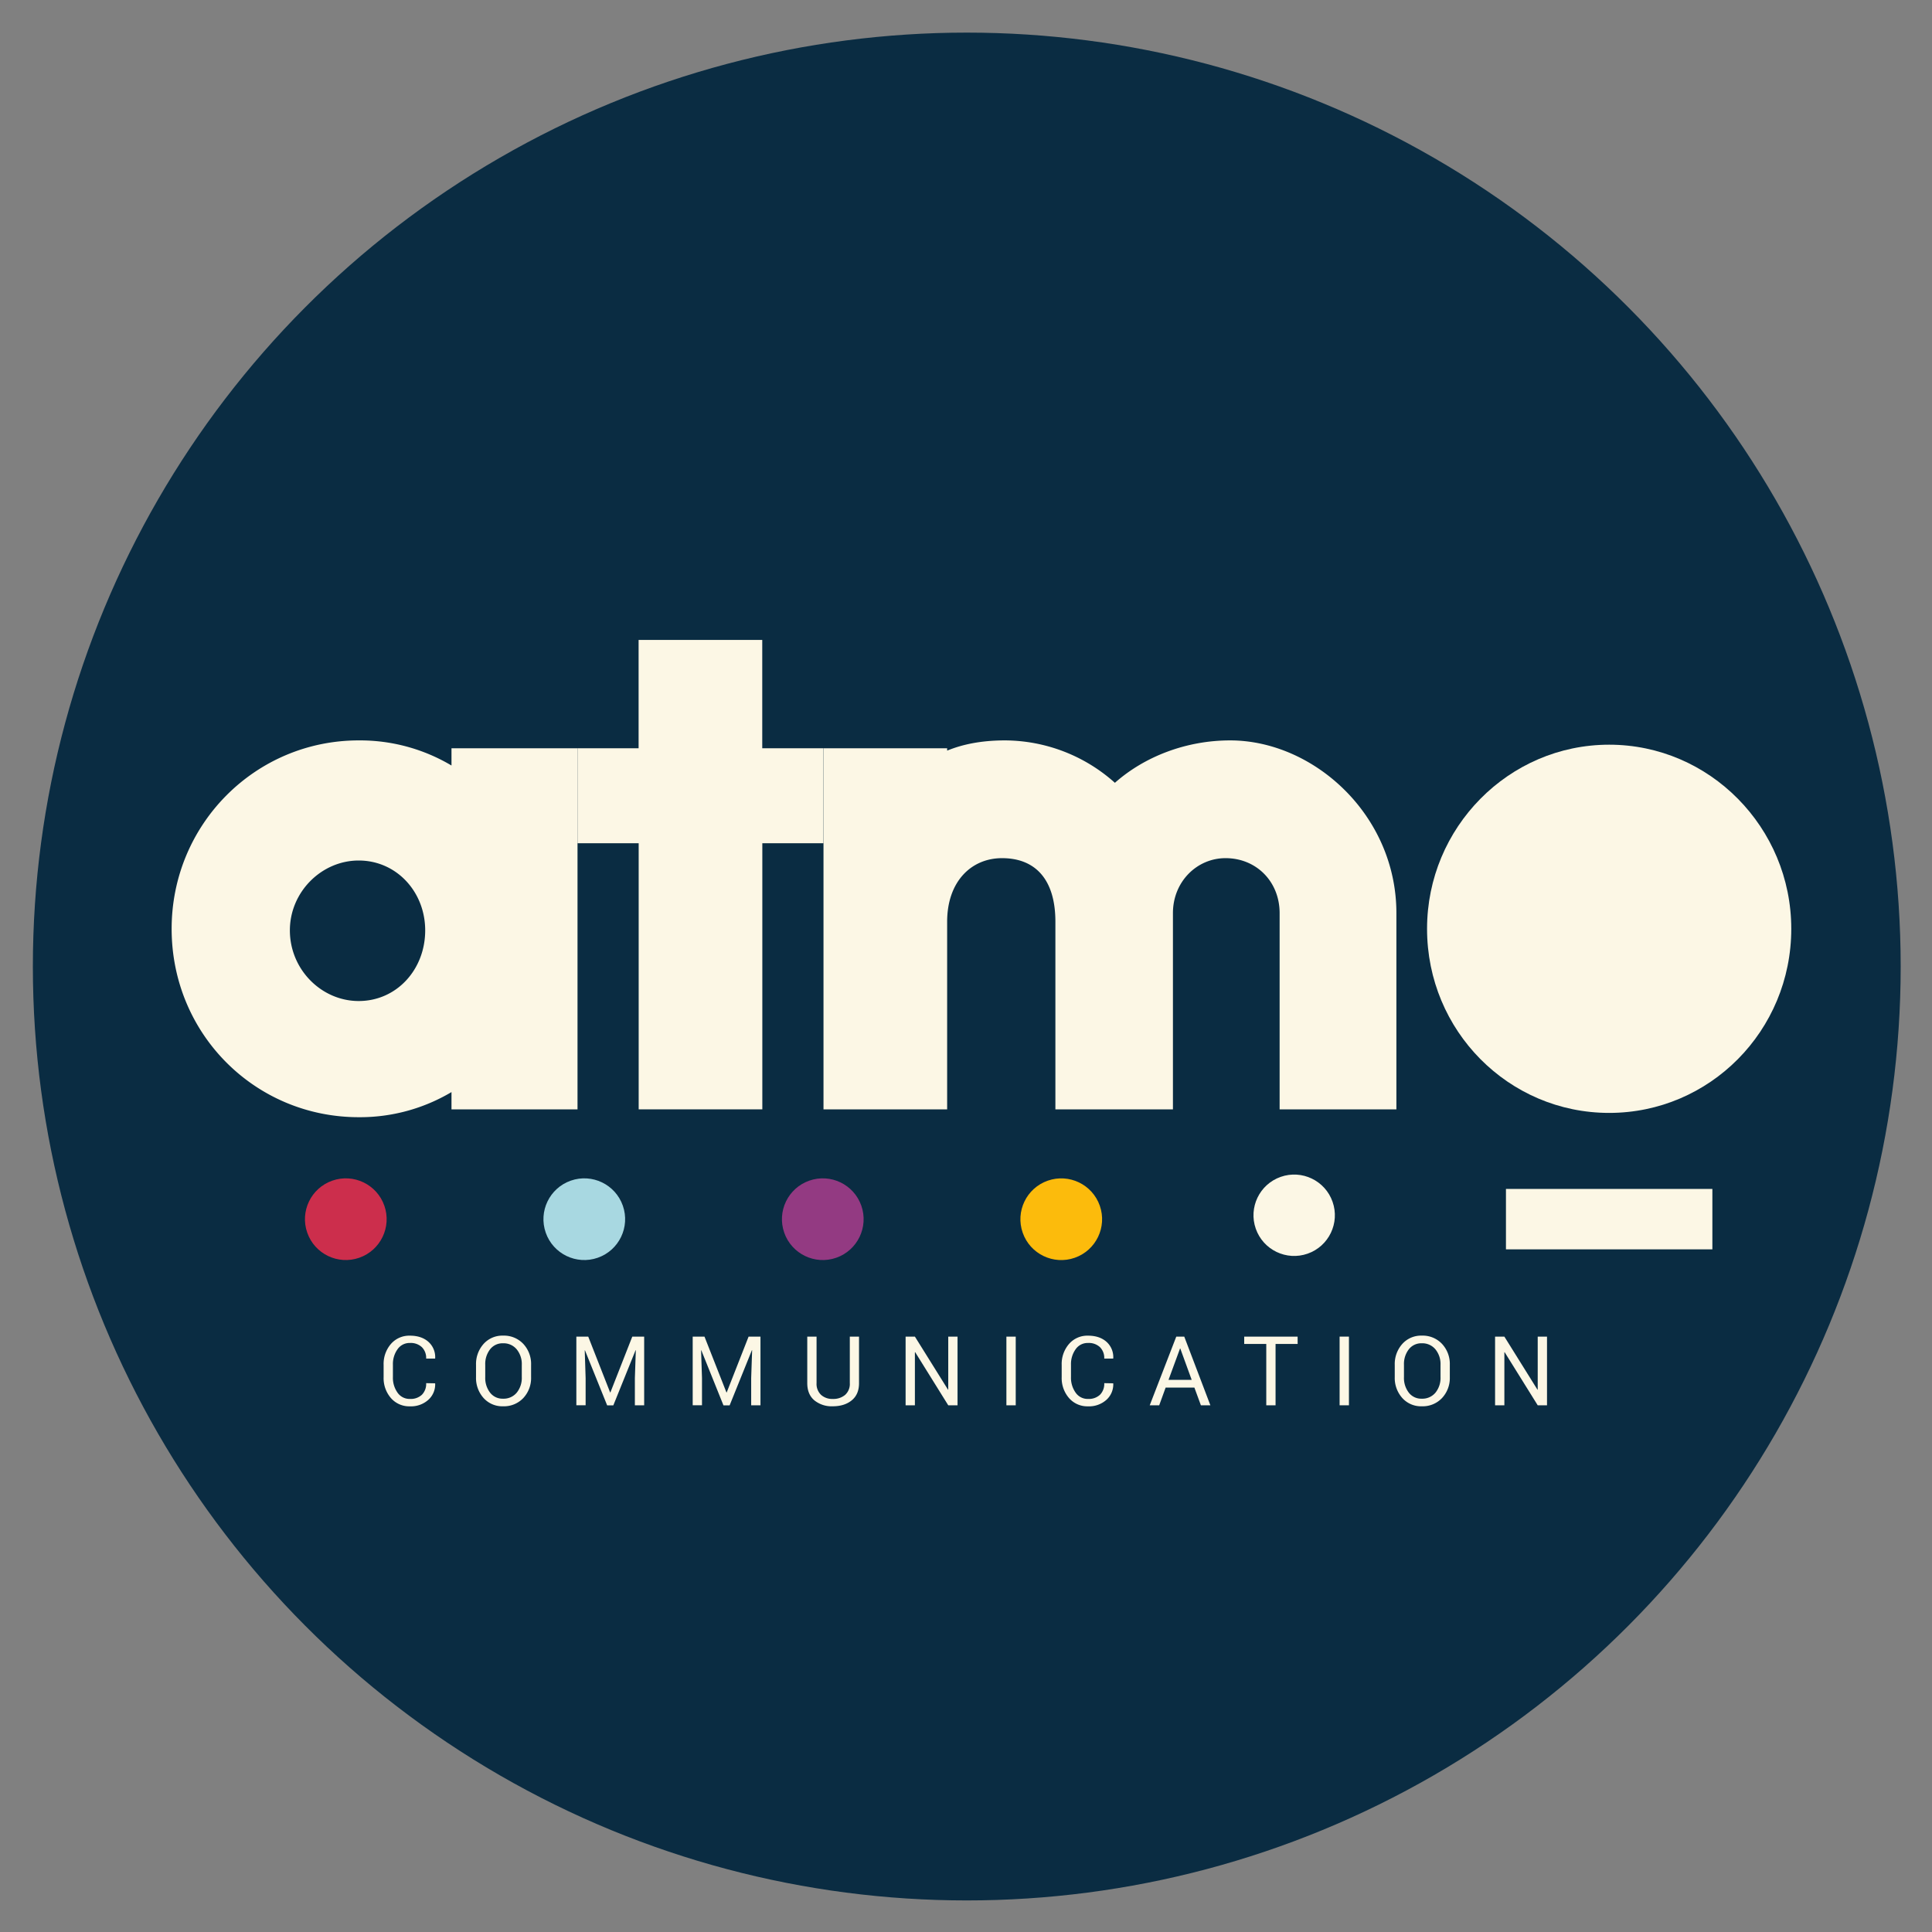
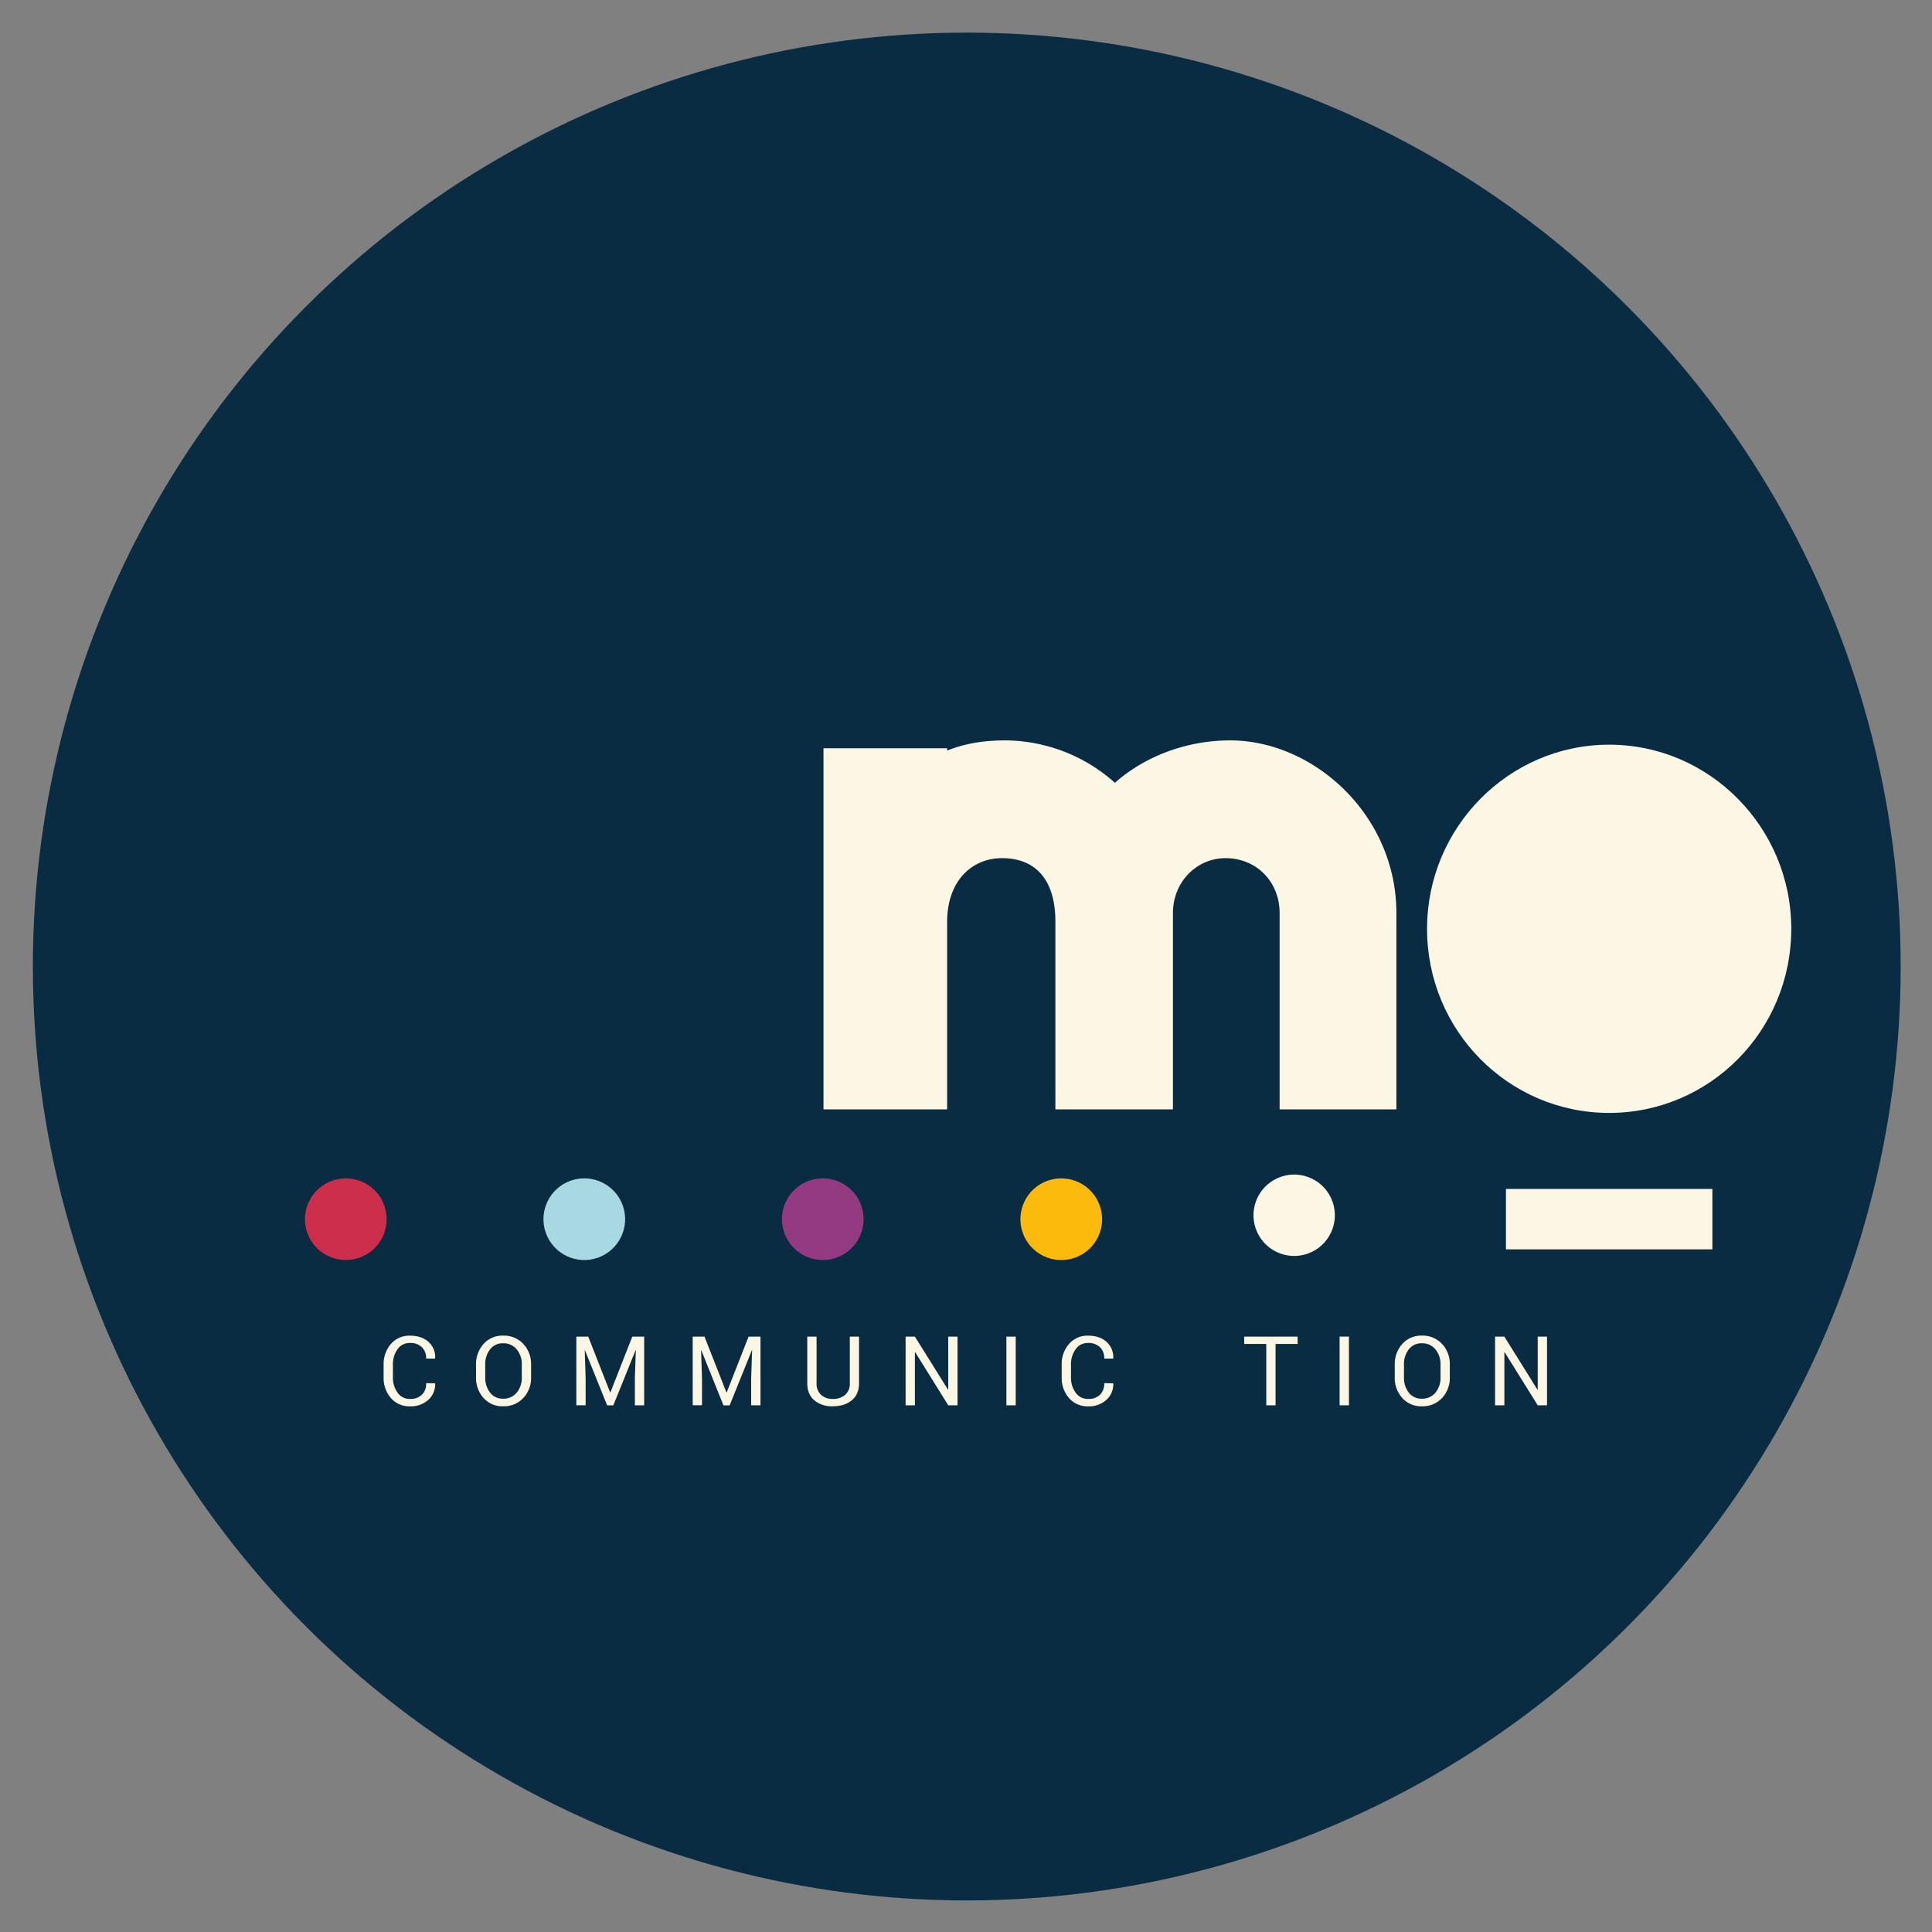
<svg xmlns="http://www.w3.org/2000/svg" id="Calque_1" data-name="Calque 1" viewBox="0 0 1000 1000">
  <rect x="0" y="0" width="1000" height="1000" fill="#808080" stroke="none" />
  <defs>
    <style>.cls-1{fill:#0a2c42;}.cls-2{fill:#cc2e4c;}.cls-3{fill:#a8d8e1;}.cls-4{fill:#933a82;}.cls-5{fill:#fcbb0c;}.cls-6{fill:#fcf7e5;}</style>
  </defs>
  <title>Logo-Rond-fondClair</title>
  <circle class="cls-1" cx="500.4" cy="500.27" r="483.39" />
  <circle class="cls-2" cx="179.01" cy="631.03" r="21.14" transform="translate(-198.53 94.65) rotate(-19.3)" />
  <circle class="cls-3" cx="302.45" cy="631.03" r="21.14" transform="translate(-191.59 135.45) rotate(-19.3)" />
  <circle class="cls-4" cx="425.89" cy="631.03" r="21.14" transform="translate(-184.65 176.25) rotate(-19.3)" />
  <circle class="cls-5" cx="549.32" cy="631.03" r="21.14" transform="translate(-177.71 217.06) rotate(-19.3)" />
  <circle class="cls-6" cx="672.76" cy="631.03" r="21.14" transform="matrix(0.94, -0.33, 0.33, 0.94, -170.77, 257.86)" />
  <path class="cls-6" d="M225.19,716l.05.14a10.71,10.71,0,0,1-3.52,8.39,13.4,13.4,0,0,1-9.54,3.38,12.53,12.53,0,0,1-9.83-4.27,15.71,15.71,0,0,1-3.79-10.84v-6.32a15.78,15.78,0,0,1,3.79-10.86,12.54,12.54,0,0,1,9.83-4.28q6,0,9.59,3.21a10.59,10.59,0,0,1,3.47,8.51l-.05.14h-4.61a7.88,7.88,0,0,0-2.2-5.9,8.43,8.43,0,0,0-6.2-2.18,7.55,7.55,0,0,0-6.42,3.25,13.14,13.14,0,0,0-2.39,8v6.36a13.23,13.23,0,0,0,2.39,8.1,7.55,7.55,0,0,0,6.42,3.25,8.46,8.46,0,0,0,6.2-2.16,8,8,0,0,0,2.2-6Z" />
  <path class="cls-6" d="M274.89,712.78a15.17,15.17,0,0,1-4,10.81,13.74,13.74,0,0,1-10.49,4.3,13,13,0,0,1-10.12-4.3,15.51,15.51,0,0,1-3.89-10.81v-6.32a15.59,15.59,0,0,1,3.89-10.82,13,13,0,0,1,10.12-4.32,13.71,13.71,0,0,1,10.49,4.31,15.22,15.22,0,0,1,4,10.83Zm-4.81-6.37a12,12,0,0,0-2.64-8,8.81,8.81,0,0,0-7.08-3.13,8.16,8.16,0,0,0-6.7,3.13,12.39,12.39,0,0,0-2.5,8v6.37a12.45,12.45,0,0,0,2.5,8.05,8.13,8.13,0,0,0,6.7,3.13,8.8,8.8,0,0,0,7.09-3.11,12.11,12.11,0,0,0,2.63-8.07Z" />
  <path class="cls-6" d="M304.47,691.83l11.33,28.88h.14l11.33-28.88h6.15v35.55h-4.81V713.32l.49-14.46-.12,0-11.52,28.54h-3.2l-11.48-28.47-.12,0,.46,14.38v14.06h-4.8V691.83Z" />
  <path class="cls-6" d="M364.64,691.83,376,720.71h.14l11.33-28.88h6.15v35.55h-4.81V713.32l.49-14.46-.12,0-11.52,28.54h-3.2L363,698.91l-.12,0,.47,14.38v14.06h-4.81V691.83Z" />
  <path class="cls-6" d="M444.63,691.83v24.1q0,5.8-3.77,8.88T431,727.89a14.2,14.2,0,0,1-9.51-3.09q-3.64-3.09-3.65-8.87v-24.1h4.81v24.08A7.81,7.81,0,0,0,425,722a8.62,8.62,0,0,0,6.05,2.09,9.45,9.45,0,0,0,6.38-2.09,7.61,7.61,0,0,0,2.43-6.11V691.83Z" />
  <path class="cls-6" d="M495.62,727.38h-4.81L473.7,699.89l-.15.05v27.44h-4.81V691.83h4.81l17.12,27.44.14,0V691.83h4.81Z" />
  <path class="cls-6" d="M525.74,727.38h-4.83V691.83h4.83Z" />
  <path class="cls-6" d="M576.17,716l.05.14a10.74,10.74,0,0,1-3.52,8.39,13.42,13.42,0,0,1-9.54,3.38,12.53,12.53,0,0,1-9.83-4.27,15.72,15.72,0,0,1-3.8-10.84v-6.32a15.79,15.79,0,0,1,3.8-10.86,12.54,12.54,0,0,1,9.83-4.28q6,0,9.59,3.21a10.63,10.63,0,0,1,3.47,8.51l-.05.14h-4.61a7.92,7.92,0,0,0-2.2-5.9,8.44,8.44,0,0,0-6.2-2.18,7.55,7.55,0,0,0-6.42,3.25,13.14,13.14,0,0,0-2.4,8v6.36a13.24,13.24,0,0,0,2.4,8.1,7.55,7.55,0,0,0,6.42,3.25,8.48,8.48,0,0,0,6.2-2.16,8,8,0,0,0,2.2-6Z" />
-   <path class="cls-6" d="M618.22,718.22H603.33L600,727.38h-4.9l13.74-35.55h4.13l13.52,35.55h-4.91Zm-13.4-4h12L610.92,698h-.14Z" />
  <path class="cls-6" d="M671.66,695.62H660.23v31.76h-4.81V695.62H644v-3.79h27.64Z" />
  <path class="cls-6" d="M698.21,727.38h-4.83V691.83h4.83Z" />
  <path class="cls-6" d="M750.42,712.78a15.17,15.17,0,0,1-4,10.81,13.72,13.72,0,0,1-10.49,4.3,13,13,0,0,1-10.12-4.3,15.51,15.51,0,0,1-3.89-10.81v-6.32a15.59,15.59,0,0,1,3.89-10.82,13,13,0,0,1,10.12-4.32,13.69,13.69,0,0,1,10.49,4.31,15.22,15.22,0,0,1,4,10.83Zm-4.81-6.37a12,12,0,0,0-2.64-8,8.78,8.78,0,0,0-7.08-3.13,8.16,8.16,0,0,0-6.7,3.13,12.39,12.39,0,0,0-2.5,8v6.37a12.45,12.45,0,0,0,2.5,8.05,8.13,8.13,0,0,0,6.7,3.13,8.82,8.82,0,0,0,7.1-3.11,12.11,12.11,0,0,0,2.62-8.07Z" />
  <path class="cls-6" d="M800.73,727.38h-4.81L778.8,699.89l-.14.05v27.44h-4.81V691.83h4.81l17.11,27.44.15,0V691.83h4.81Z" />
-   <path class="cls-6" d="M298.92,387.3V574.2H233.69v-8.94a92.68,92.68,0,0,1-48,13c-53.63,0-96.85-43.07-96.85-97.51,0-54,43.22-97.52,96.85-97.52a92.59,92.59,0,0,1,48,13V387.3Zm-78.84,94.26c0-19.91-14.81-36.16-34.42-36.16-19.21,0-35.62,16.25-35.62,36.16,0,20.32,16.41,36.57,35.62,36.57C205.27,518.13,220.08,501.88,220.08,481.56Z" />
-   <path class="cls-6" d="M426.2,436.46H394.58V574.2h-64V436.46H298.92V387.3h31.62V331.23h64V387.3H426.2Z" />
  <path class="cls-6" d="M722.77,472.62V574.2H662.33V472.62c0-16.25-12-28.44-28-28.44-14.81,0-27.22,12.19-27.22,28.44V574.2H546.27V477.09c0-21.94-10.41-32.91-27.62-32.91-16,0-28.41,12.19-28.41,32.91V574.2h-64V387.3h64v1.22c8-3.25,17.61-5.29,30-5.29a85.75,85.75,0,0,1,56.83,21.95c15.61-13.82,37.23-21.95,59.64-21.95C679.94,383.23,722.77,421.83,722.77,472.62Z" />
  <path class="cls-6" d="M738.64,480.75c0-52.41,42.24-95.3,94.26-95.3s94.26,42.89,94.26,95.3c0,52.81-42.24,95.29-94.26,95.29S738.64,533.56,738.64,480.75Z" />
  <rect class="cls-6" x="779.48" y="615.39" width="106.84" height="31.27" />
</svg>